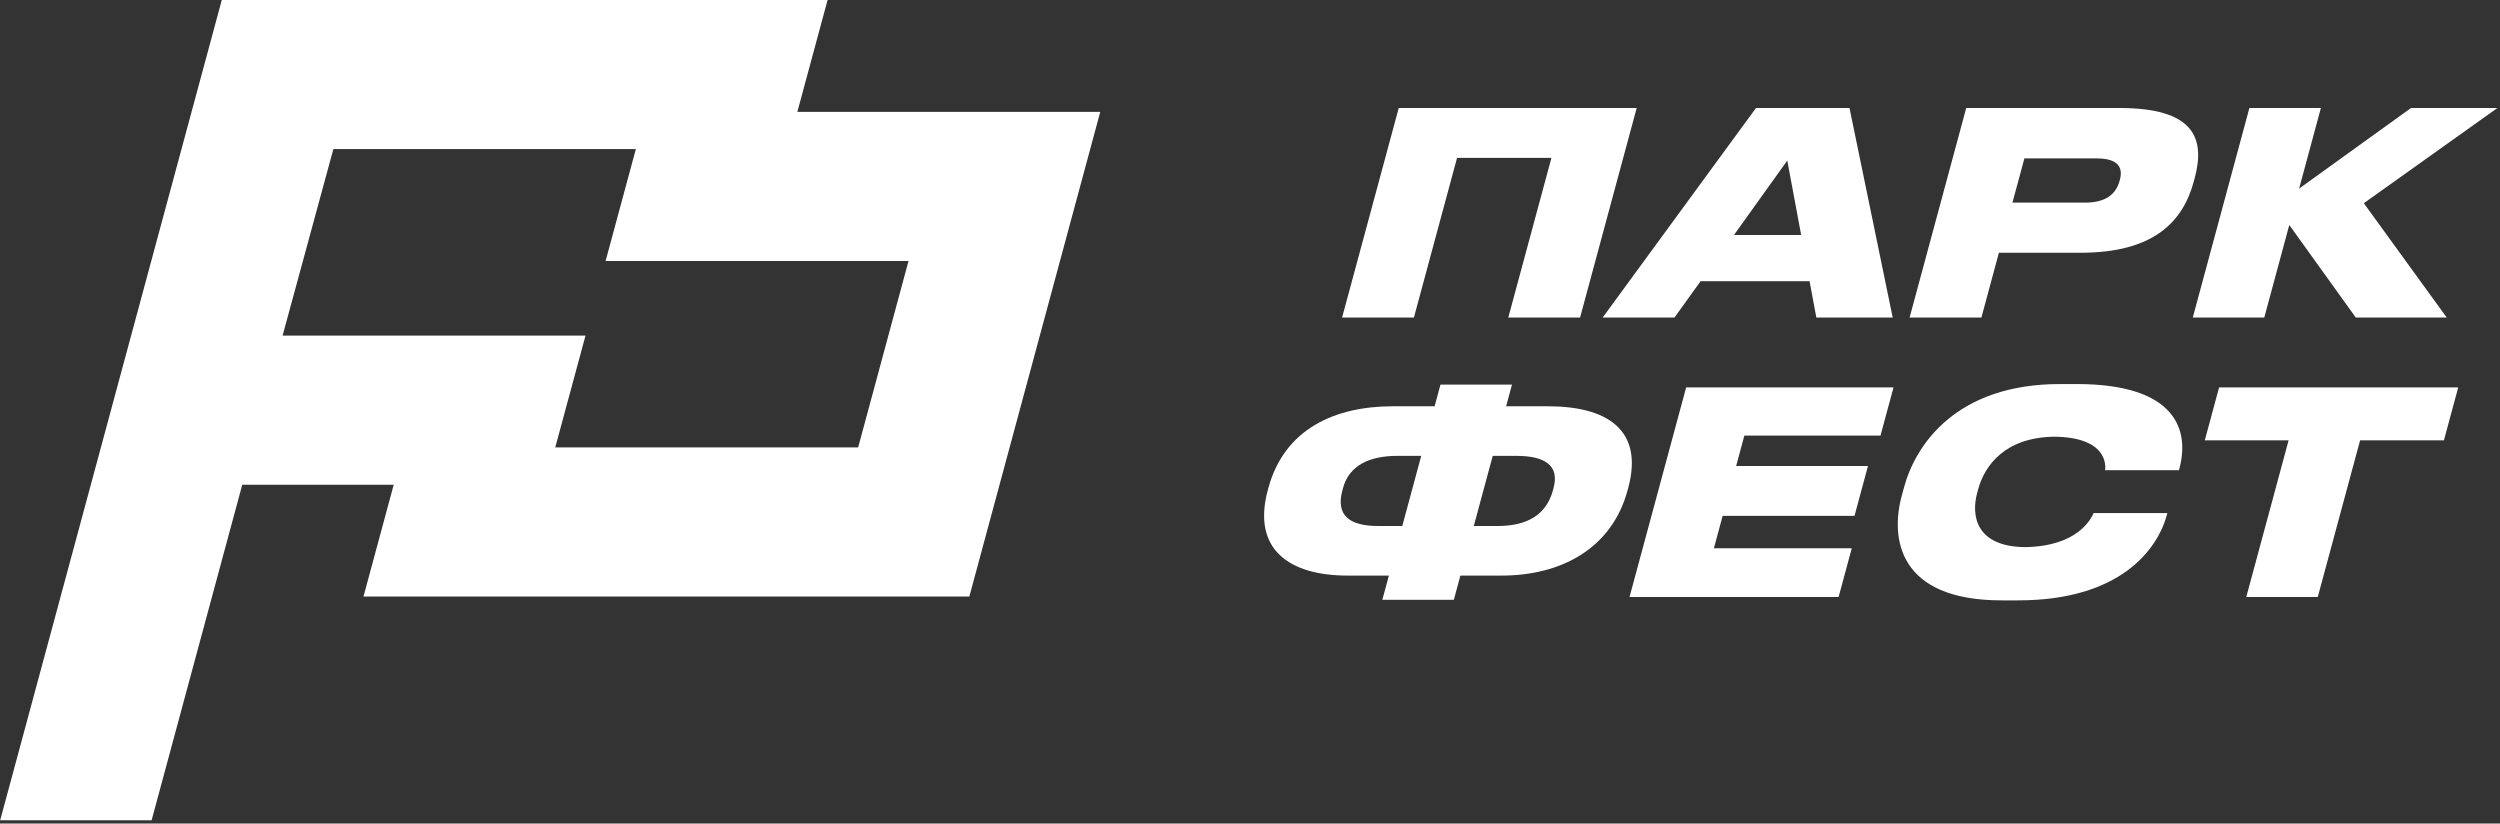
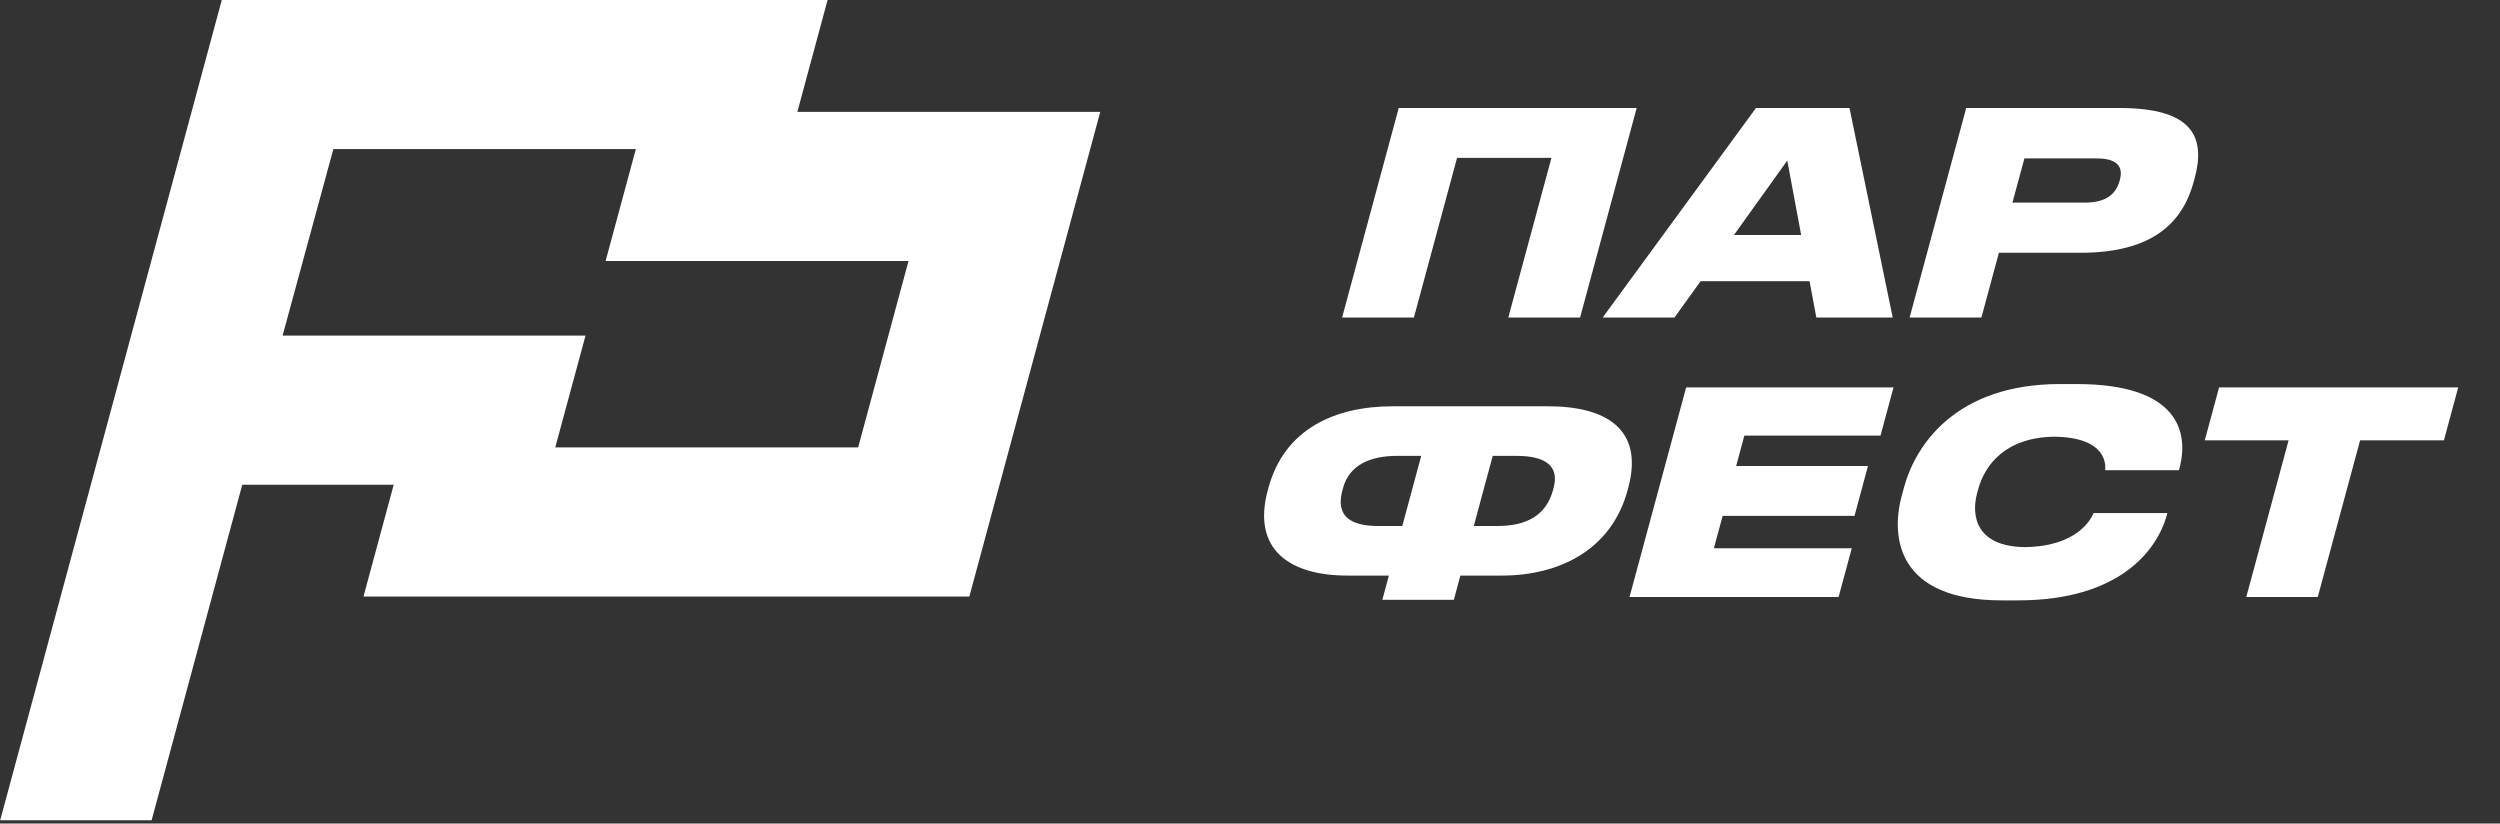
<svg xmlns="http://www.w3.org/2000/svg" width="170" height="56" viewBox="0 0 170 56" fill="none">
  <rect x="0" y="0" width="170" height="56" fill="#333333" stroke="none" />
  <g clip-path="url(#clip0_2003_7410)">
    <path fill-rule="evenodd" clip-rule="evenodd" d="M96.145 21.594H91.262L95.114 7.344H111.295L107.445 21.594H102.563L105.498 10.735H99.08L96.145 21.594Z" fill="white" />
    <path fill-rule="evenodd" clip-rule="evenodd" d="M113.863 21.594H108.981L119.407 7.344H125.766L128.704 21.594H123.511L123.051 19.123H115.64L113.863 21.594ZM117.908 15.982H122.479L121.535 10.917L117.908 15.982Z" fill="white" />
    <path fill-rule="evenodd" clip-rule="evenodd" d="M134.735 21.594H129.853L133.703 7.344H144.129C149.107 7.344 149.994 9.316 149.239 12.113L149.177 12.343C148.426 15.12 146.408 17.188 141.469 17.188H135.925L134.735 21.594ZM136.846 13.779H141.766C143.225 13.779 143.892 13.185 144.136 12.285L144.151 12.229C144.378 11.385 144.038 10.773 142.58 10.773H137.659L136.846 13.779Z" fill="white" />
-     <path fill-rule="evenodd" clip-rule="evenodd" d="M153.97 21.594H149.109L152.959 7.344H157.82L156.34 12.823L163.948 7.344H169.823L160.739 13.818L166.379 21.594H160.195L155.671 15.299L153.97 21.594Z" fill="white" />
-     <path fill-rule="evenodd" clip-rule="evenodd" d="M94.445 39.139H91.623C87.676 39.139 85.123 37.358 86.209 33.335L86.251 33.183C87.338 29.16 90.786 27.628 94.695 27.628H97.554L97.952 26.153H102.815L102.417 27.628H105.276C109.186 27.628 111.806 29.16 110.719 33.183L110.677 33.335C109.591 37.358 106.076 39.139 102.126 39.139H99.306L98.861 40.785H93.999L94.445 39.139ZM100.217 35.768H101.832C103.756 35.768 105.129 35.078 105.602 33.335L105.642 33.183C106.057 31.651 105.045 30.999 103.12 30.999H101.506L100.217 35.768ZM93.721 35.768H95.356L96.643 30.999H95.009C93.122 30.999 91.741 31.651 91.327 33.183L91.285 33.335C90.815 35.078 91.795 35.768 93.721 35.768Z" fill="white" />
+     <path fill-rule="evenodd" clip-rule="evenodd" d="M94.445 39.139H91.623C87.676 39.139 85.123 37.358 86.209 33.335L86.251 33.183C87.338 29.16 90.786 27.628 94.695 27.628H97.554H102.815L102.417 27.628H105.276C109.186 27.628 111.806 29.16 110.719 33.183L110.677 33.335C109.591 37.358 106.076 39.139 102.126 39.139H99.306L98.861 40.785H93.999L94.445 39.139ZM100.217 35.768H101.832C103.756 35.768 105.129 35.078 105.602 33.335L105.642 33.183C106.057 31.651 105.045 30.999 103.12 30.999H101.506L100.217 35.768ZM93.721 35.768H95.356L96.643 30.999H95.009C93.122 30.999 91.741 31.651 91.327 33.183L91.285 33.335C90.815 35.078 91.795 35.768 93.721 35.768Z" fill="white" />
    <path fill-rule="evenodd" clip-rule="evenodd" d="M125.025 40.595H110.808L114.658 26.345H128.759L127.874 29.62H118.616L118.058 31.688H127.023L126.107 35.077H117.14L116.545 37.28H125.921L125.025 40.595Z" fill="white" />
    <path fill-rule="evenodd" clip-rule="evenodd" d="M137.239 40.825H136.111C129.052 40.825 128.546 36.572 129.317 33.719L129.473 33.143C130.255 30.252 133.006 26.115 140.086 26.115H141.213C148.06 26.115 148.888 29.314 148.194 31.879L148.169 31.975H143.151C143.19 31.616 143.279 29.738 139.688 29.696C136.345 29.739 134.954 31.649 134.513 33.277L134.446 33.527C134.031 35.061 134.359 37.16 137.681 37.204C141.292 37.161 142.205 35.265 142.365 34.888H147.383L147.351 35.002C146.699 37.414 144.124 40.825 137.239 40.825Z" fill="white" />
    <path fill-rule="evenodd" clip-rule="evenodd" d="M155.624 29.944H149.925L150.898 26.345H167.159L166.186 29.944H160.487L157.608 40.595H152.747L155.624 29.944Z" fill="white" />
    <path fill-rule="evenodd" clip-rule="evenodd" d="M16.474 32.96L10.31 55.778H0.012L15.081 0H56.276L54.22 7.606H74.818L65.915 40.565H24.717L26.773 32.96H16.474ZM37.757 30.424H58.354L61.779 17.748H41.181L43.238 10.138H22.669L19.217 22.819H39.815L37.757 30.424Z" fill="white" />
  </g>
  <defs>
    <clipPath id="clip0_2003_7410">
      <rect width="170" height="56" fill="white" />
    </clipPath>
  </defs>
</svg>